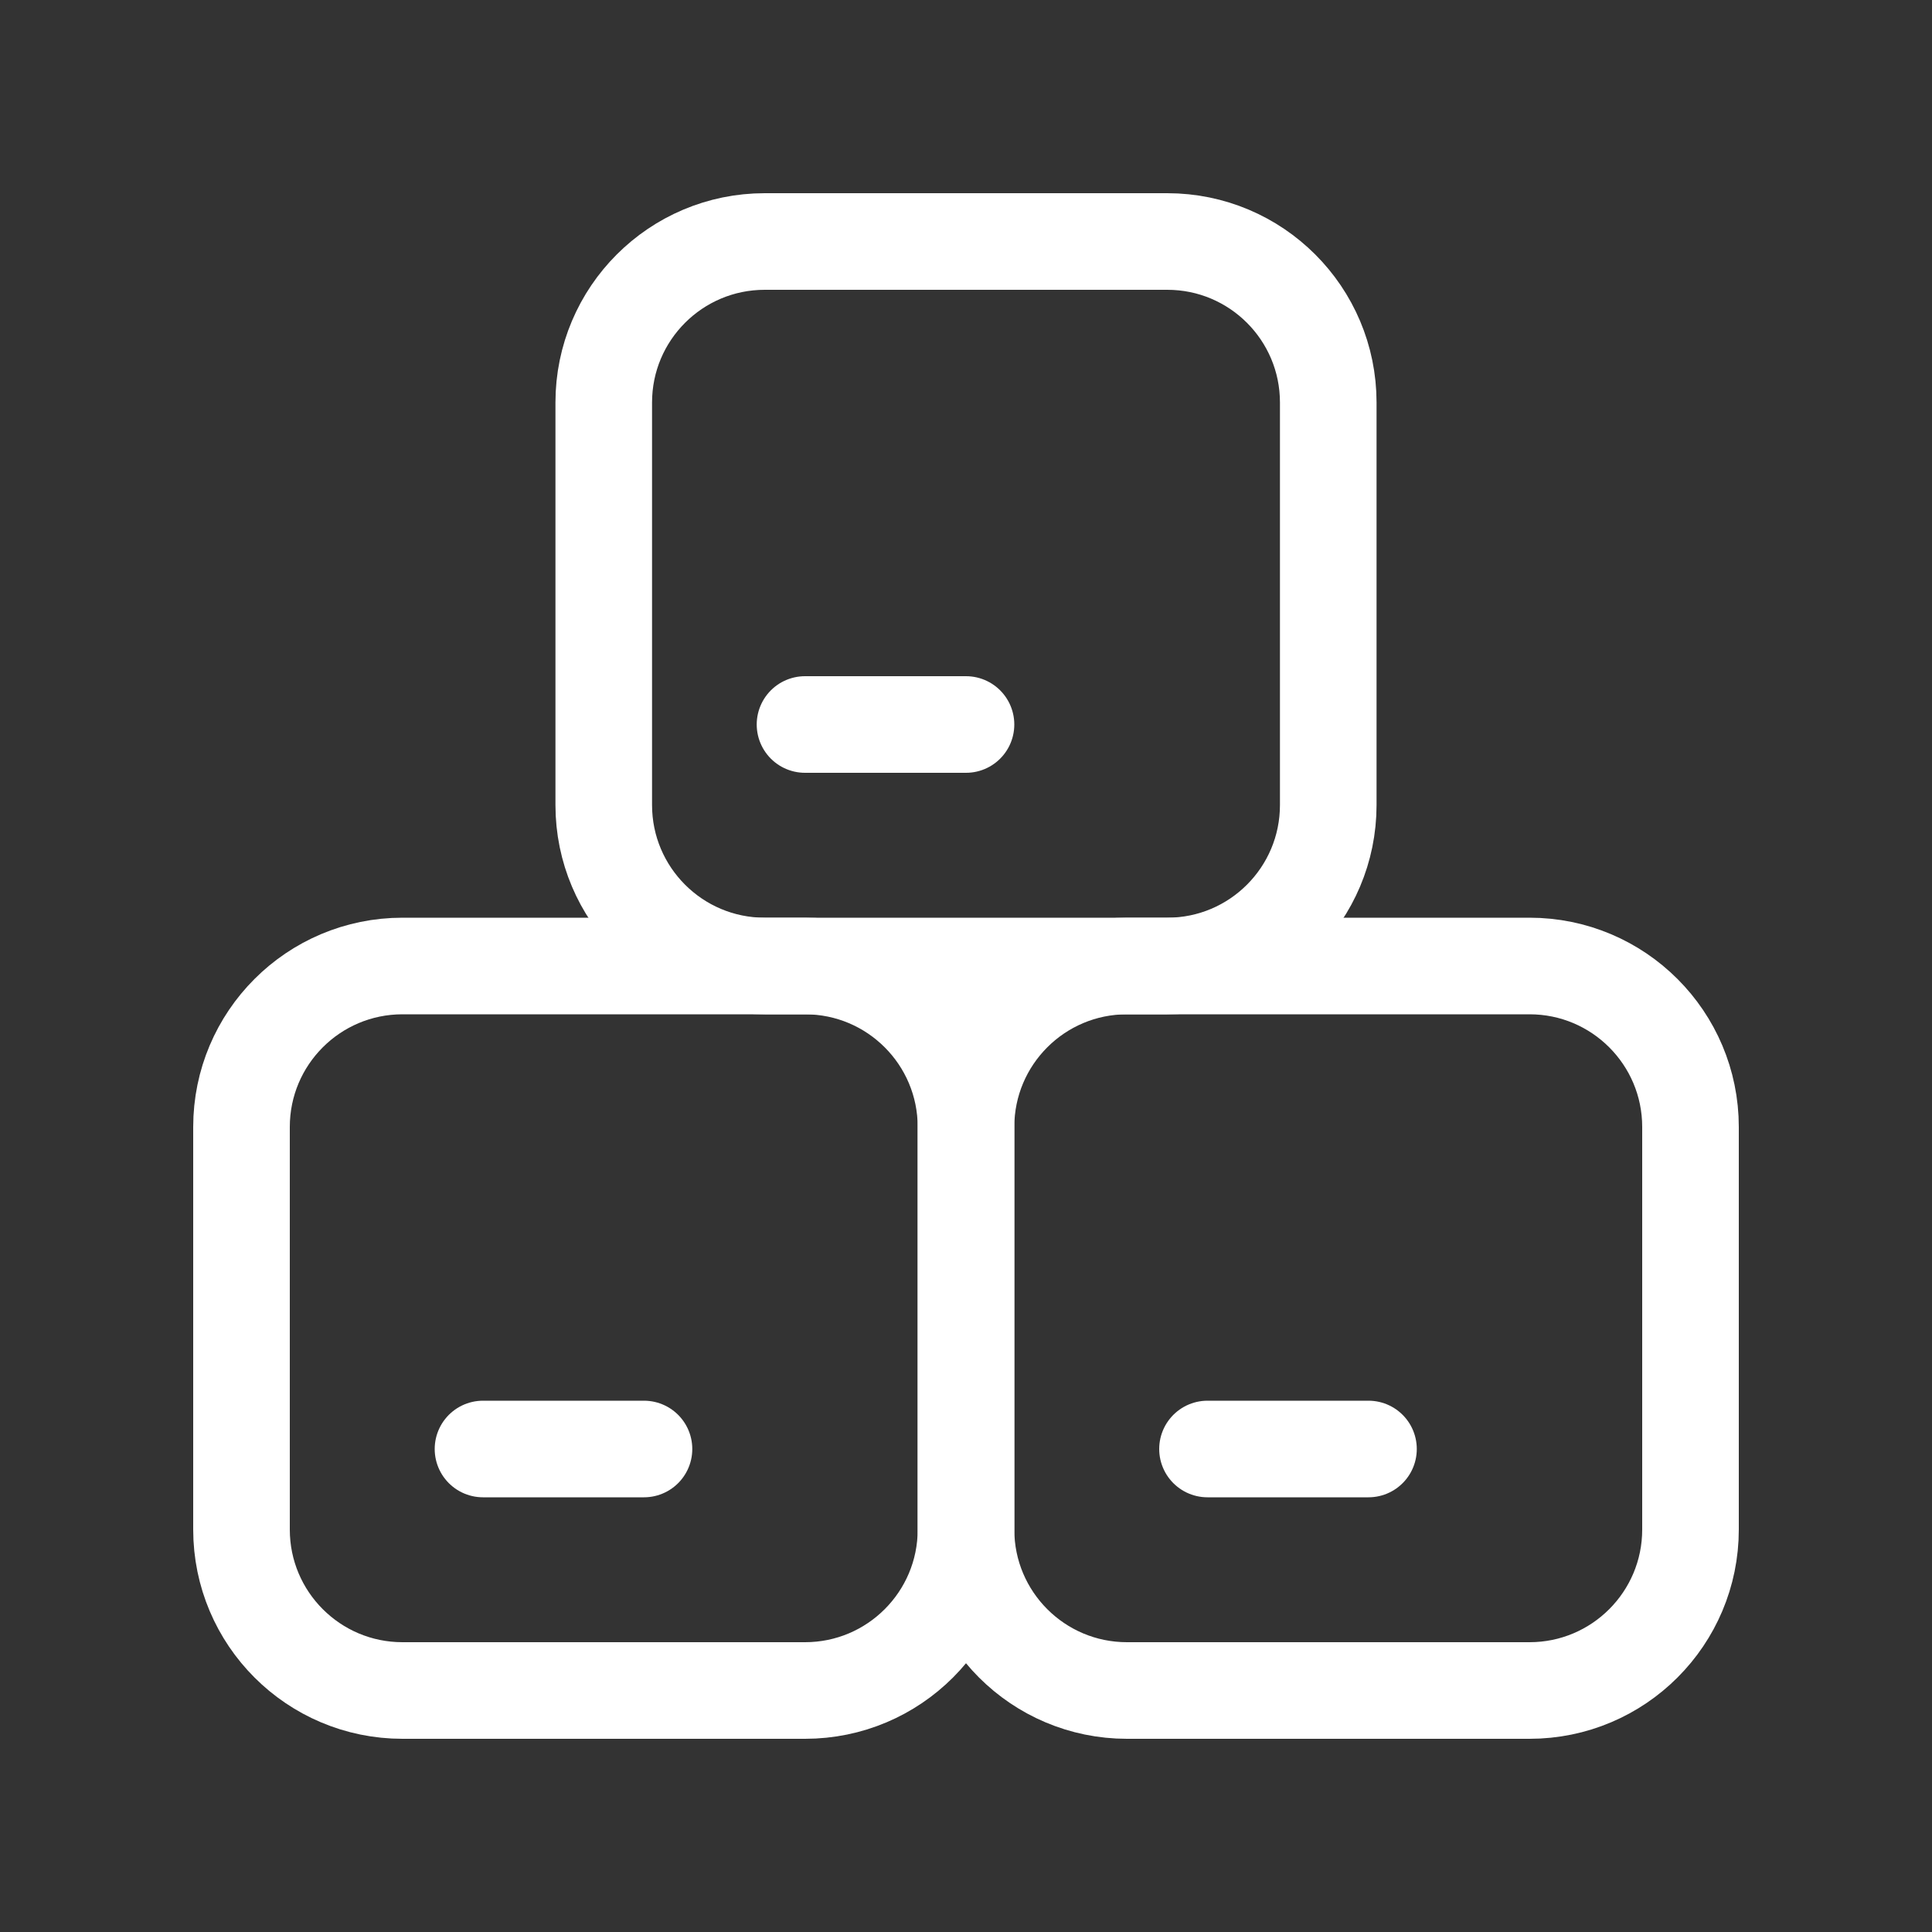
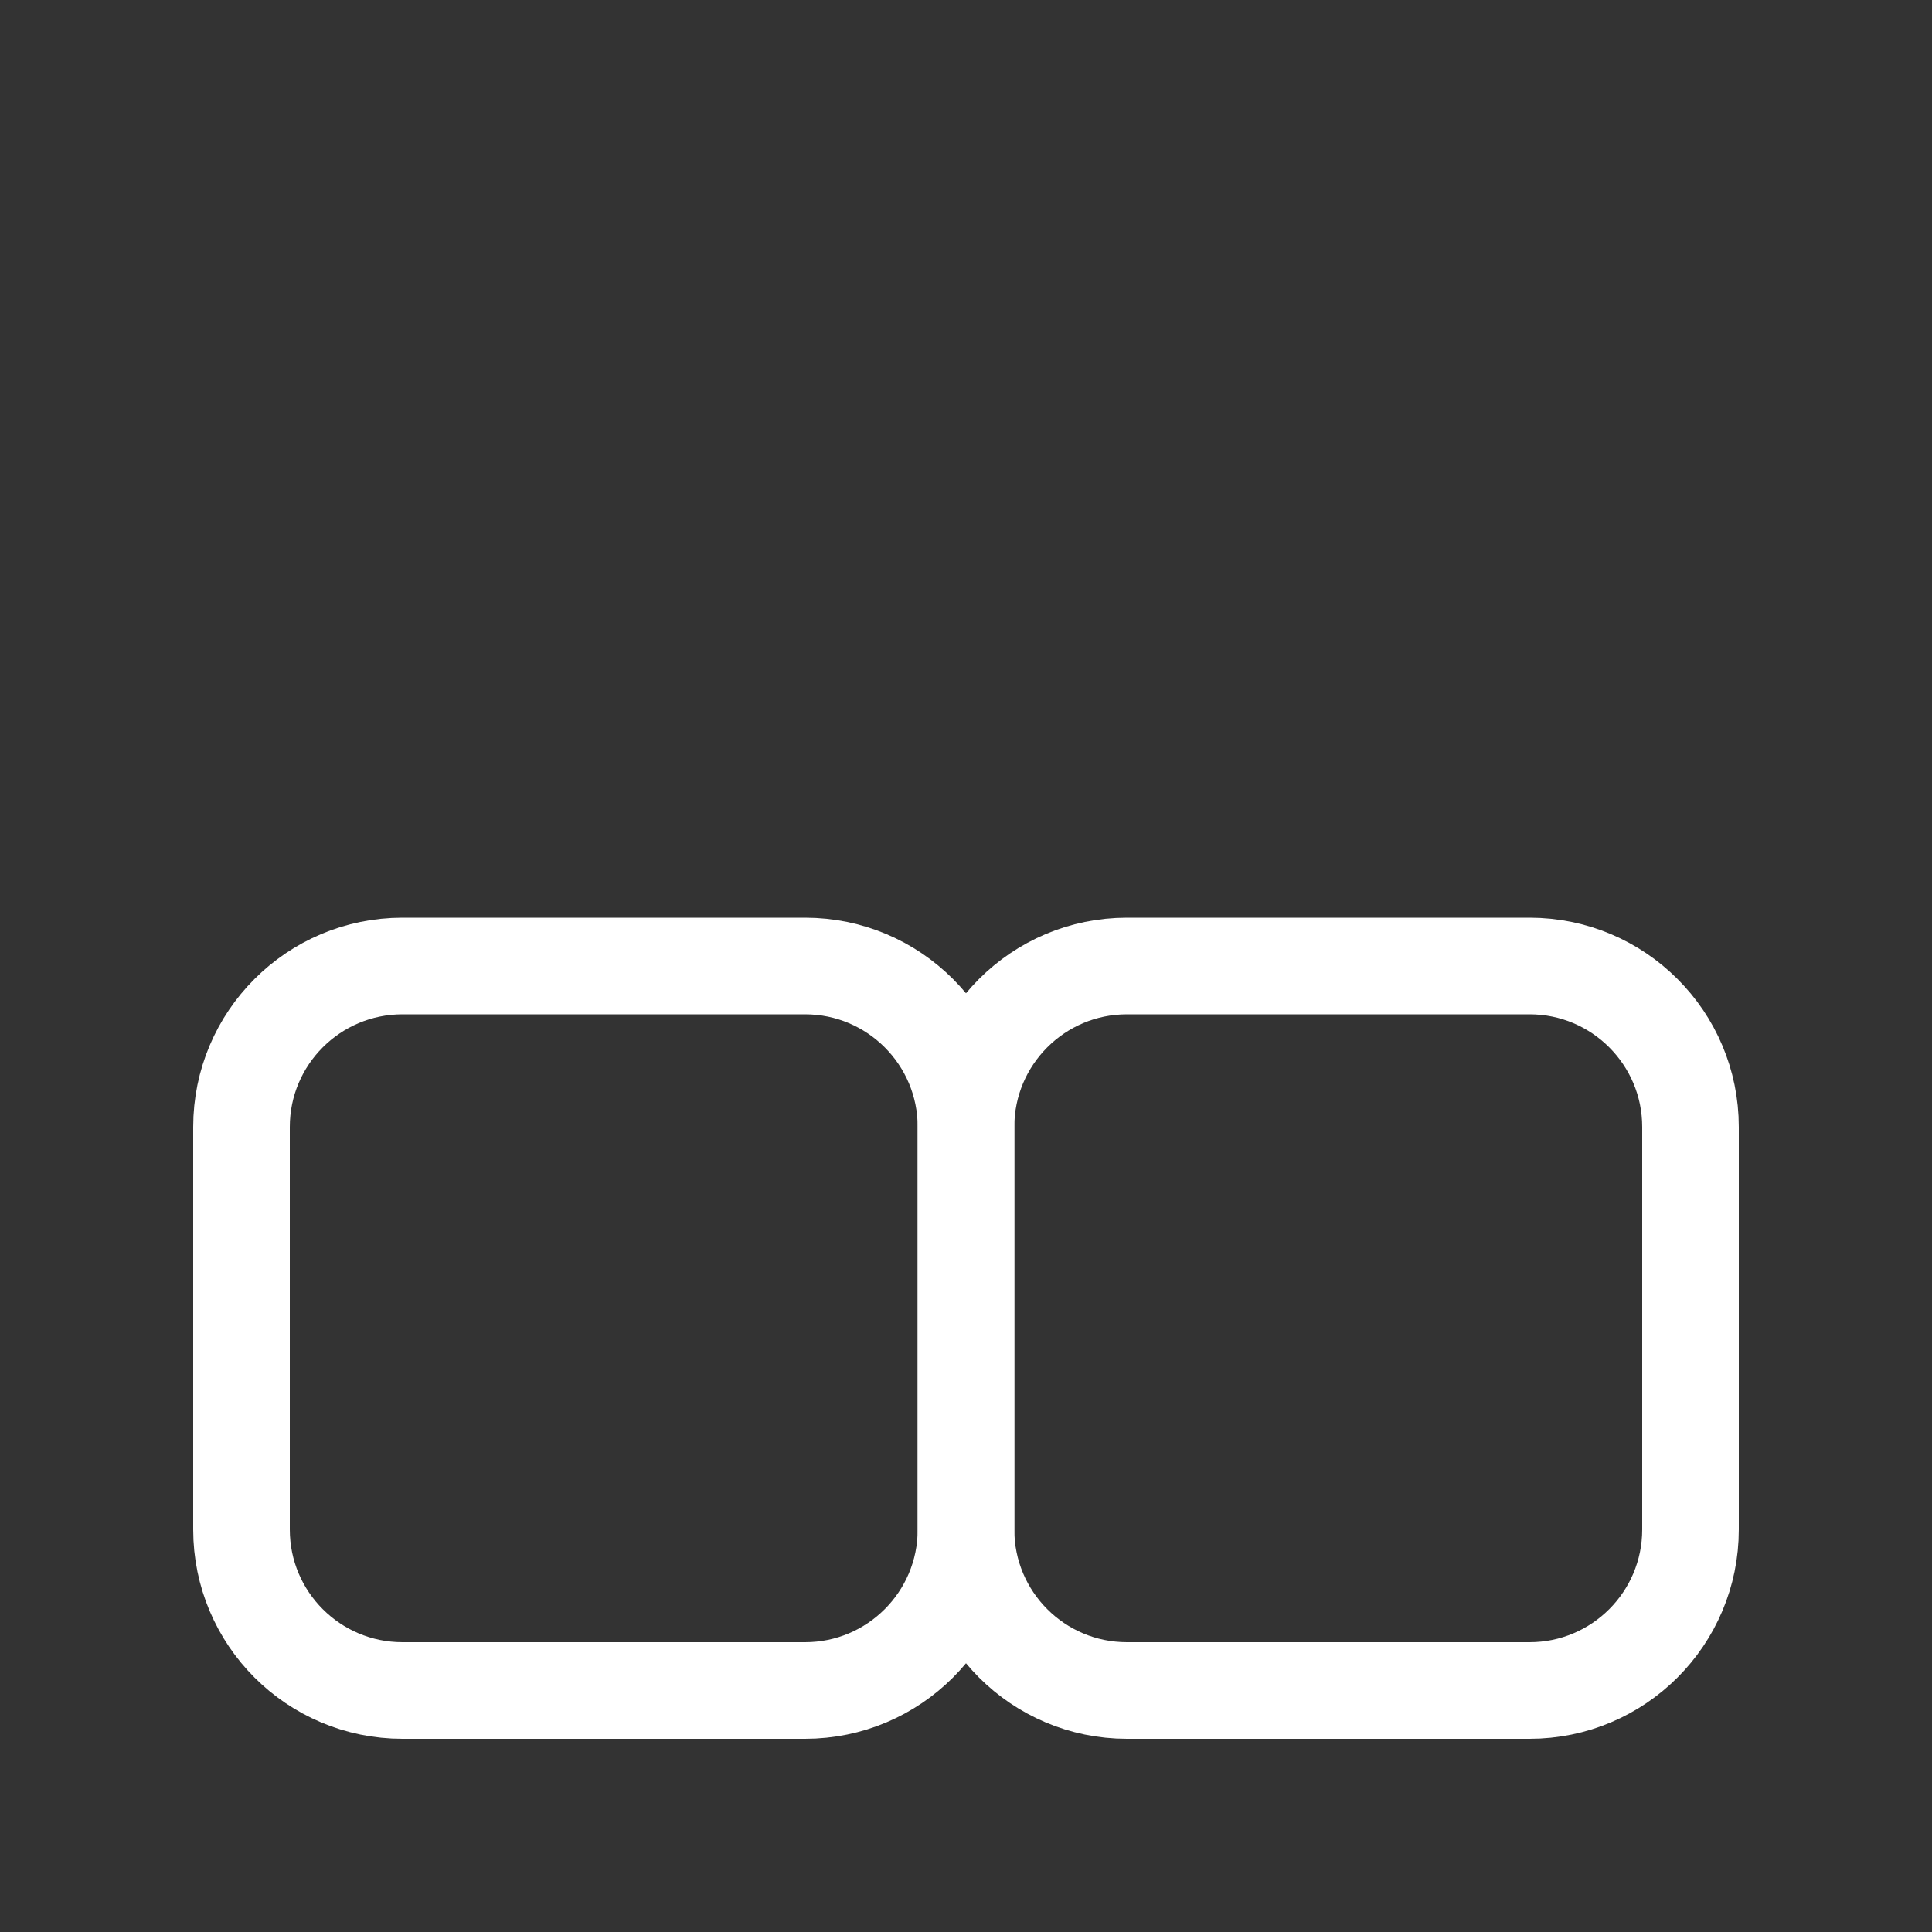
<svg xmlns="http://www.w3.org/2000/svg" width="40" height="40" viewBox="0 0 40 40" fill="none">
  <rect x="0" y="0" width="40" height="40" fill="#333333" stroke="none" />
  <path fill-rule="evenodd" clip-rule="evenodd" d="M31.667 35H23.333C21.492 35 20 33.508 20 31.667V23.333C20 21.492 21.492 20 23.333 20H31.667C33.508 20 35 21.492 35 23.333V31.667C35 33.508 33.508 35 31.667 35Z" stroke="white" stroke-width="2" stroke-linecap="round" stroke-linejoin="round" />
  <path fill-rule="evenodd" clip-rule="evenodd" d="M16.667 35H8.333C6.492 35 5 33.508 5 31.667V23.333C5 21.492 6.492 20 8.333 20H16.667C18.508 20 20 21.492 20 23.333V31.667C20 33.508 18.508 35 16.667 35Z" stroke="white" stroke-width="2" stroke-linecap="round" stroke-linejoin="round" />
-   <path fill-rule="evenodd" clip-rule="evenodd" d="M24.167 20H15.833C13.992 20 12.5 18.508 12.5 16.667V8.333C12.5 6.492 13.992 5 15.833 5H24.167C26.008 5 27.5 6.492 27.5 8.333V16.667C27.5 18.508 26.008 20 24.167 20Z" stroke="white" stroke-width="2" stroke-linecap="round" stroke-linejoin="round" />
-   <path d="M10 30H13.333" stroke="white" stroke-width="2" stroke-linecap="round" stroke-linejoin="round" />
-   <path d="M16.667 15H20" stroke="white" stroke-width="2" stroke-linecap="round" stroke-linejoin="round" />
-   <path d="M25 30H28.333" stroke="white" stroke-width="2" stroke-linecap="round" stroke-linejoin="round" />
</svg>